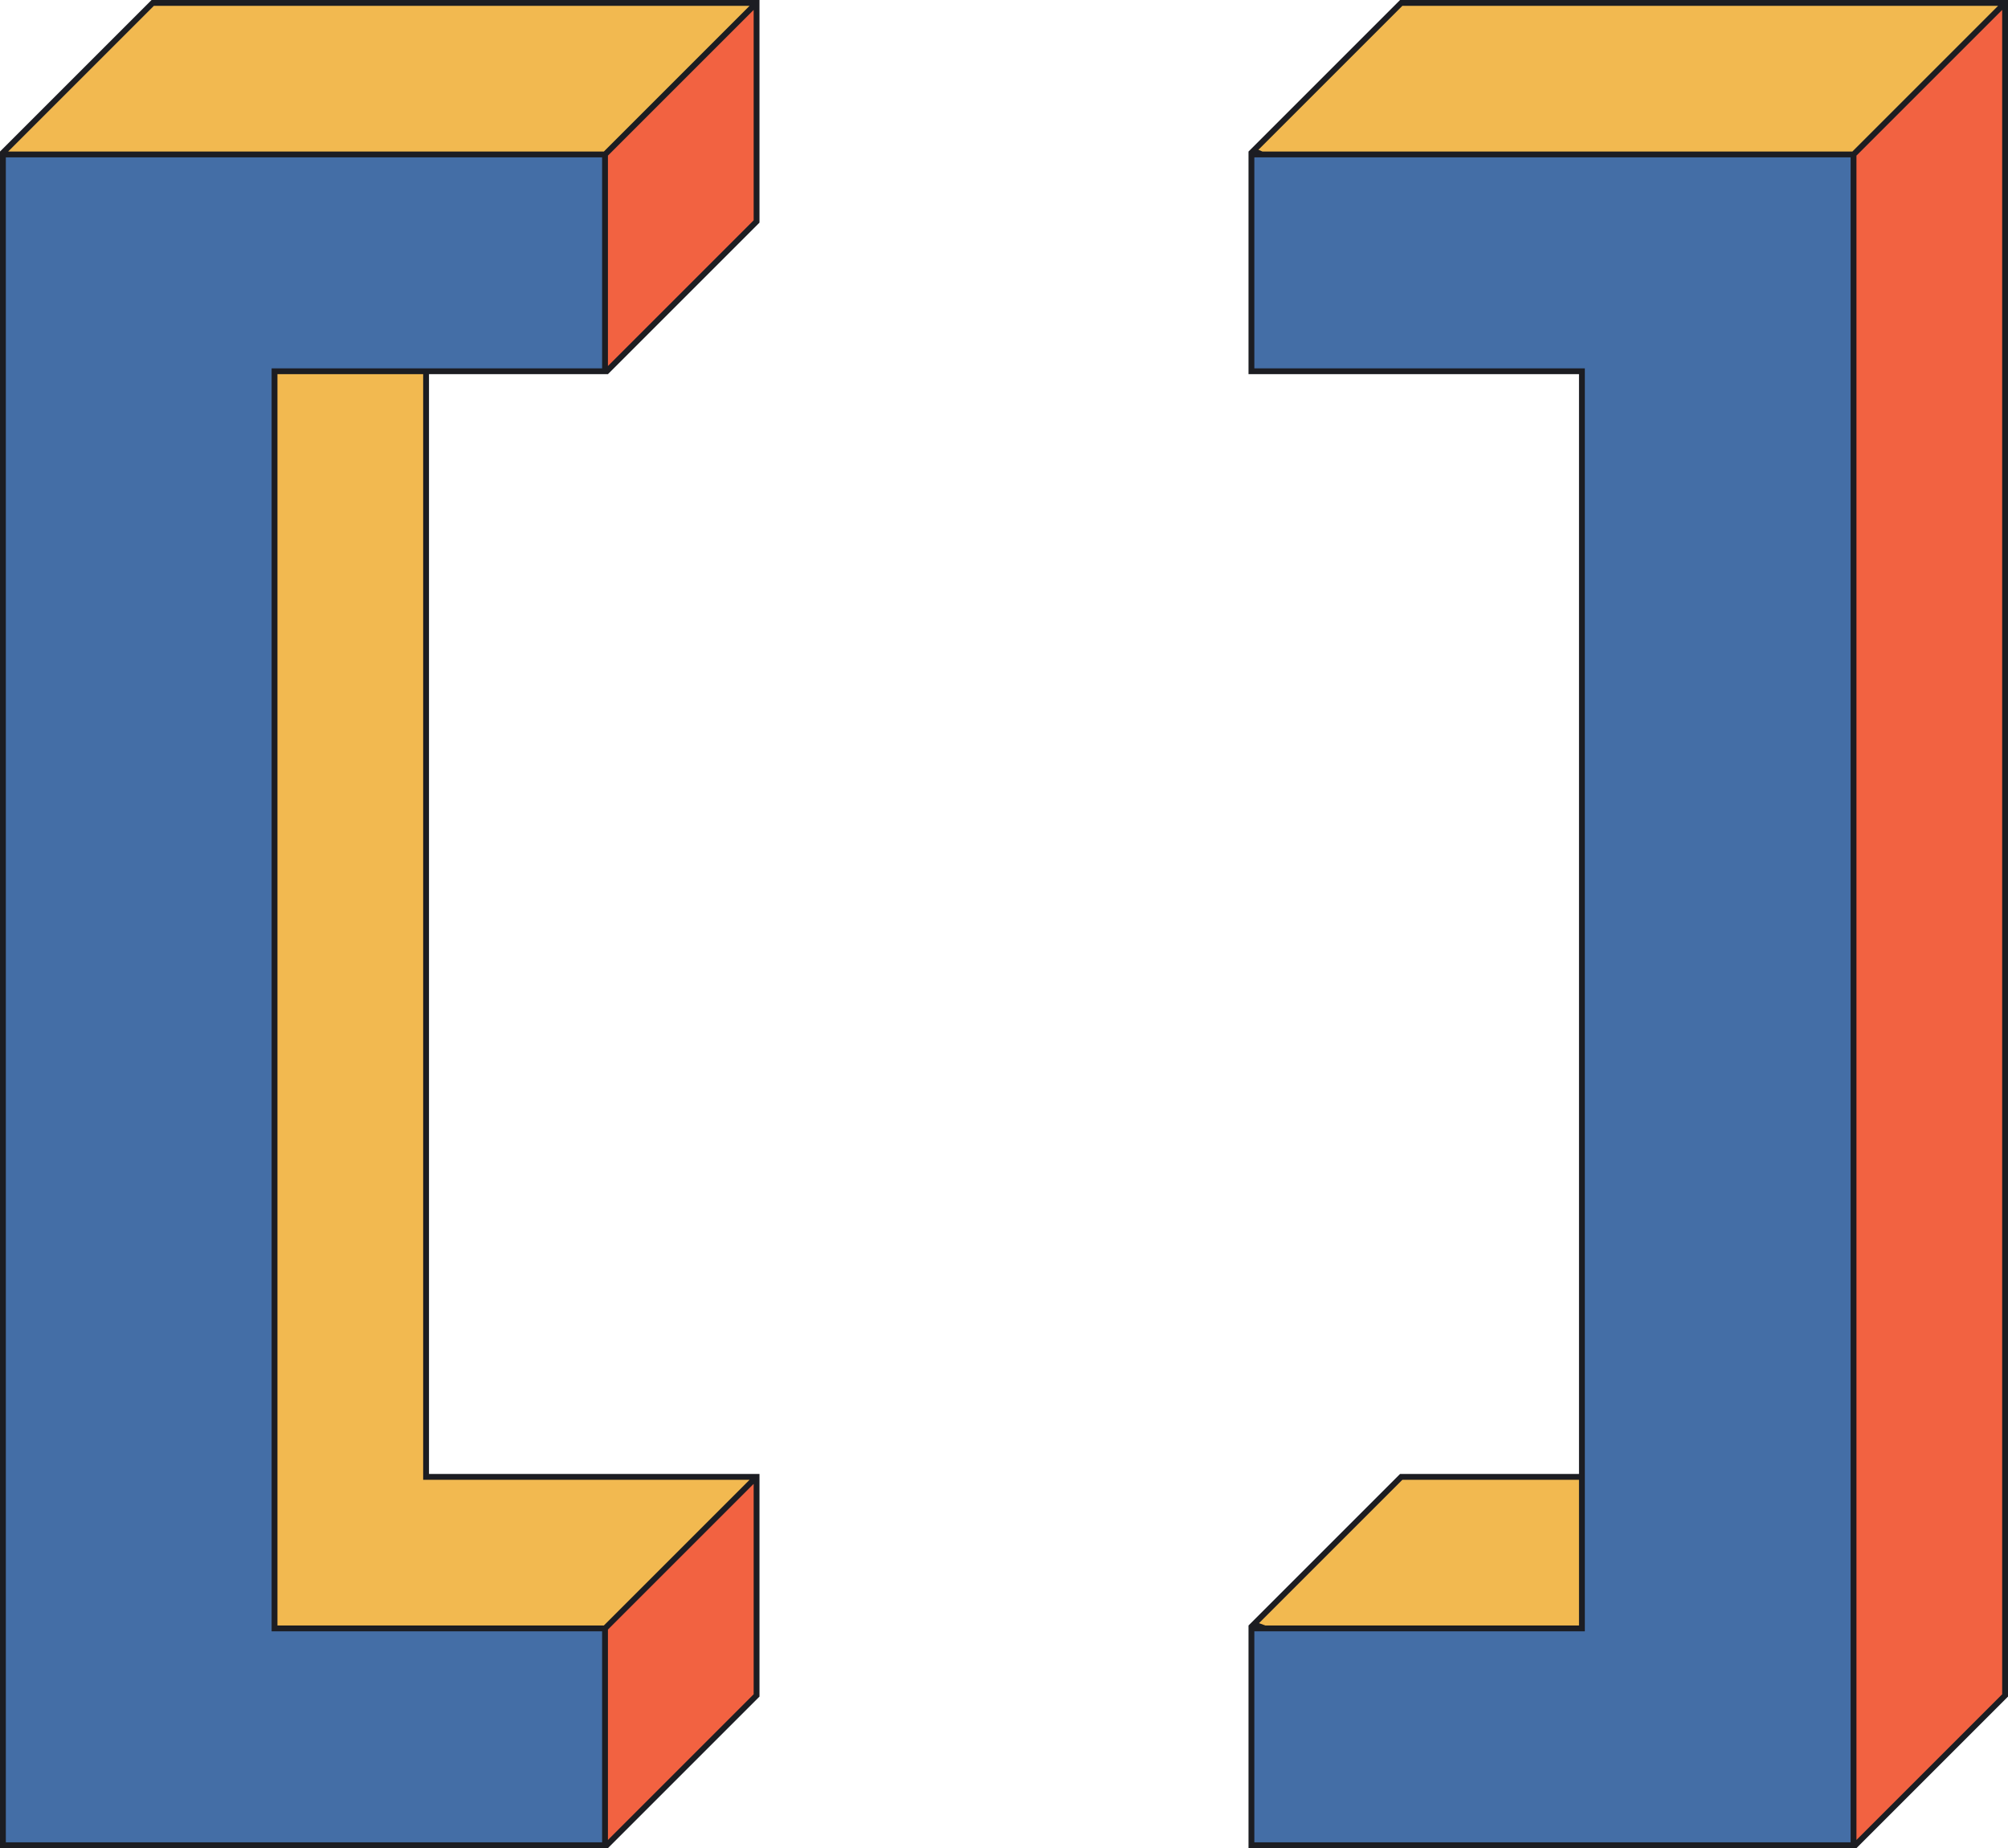
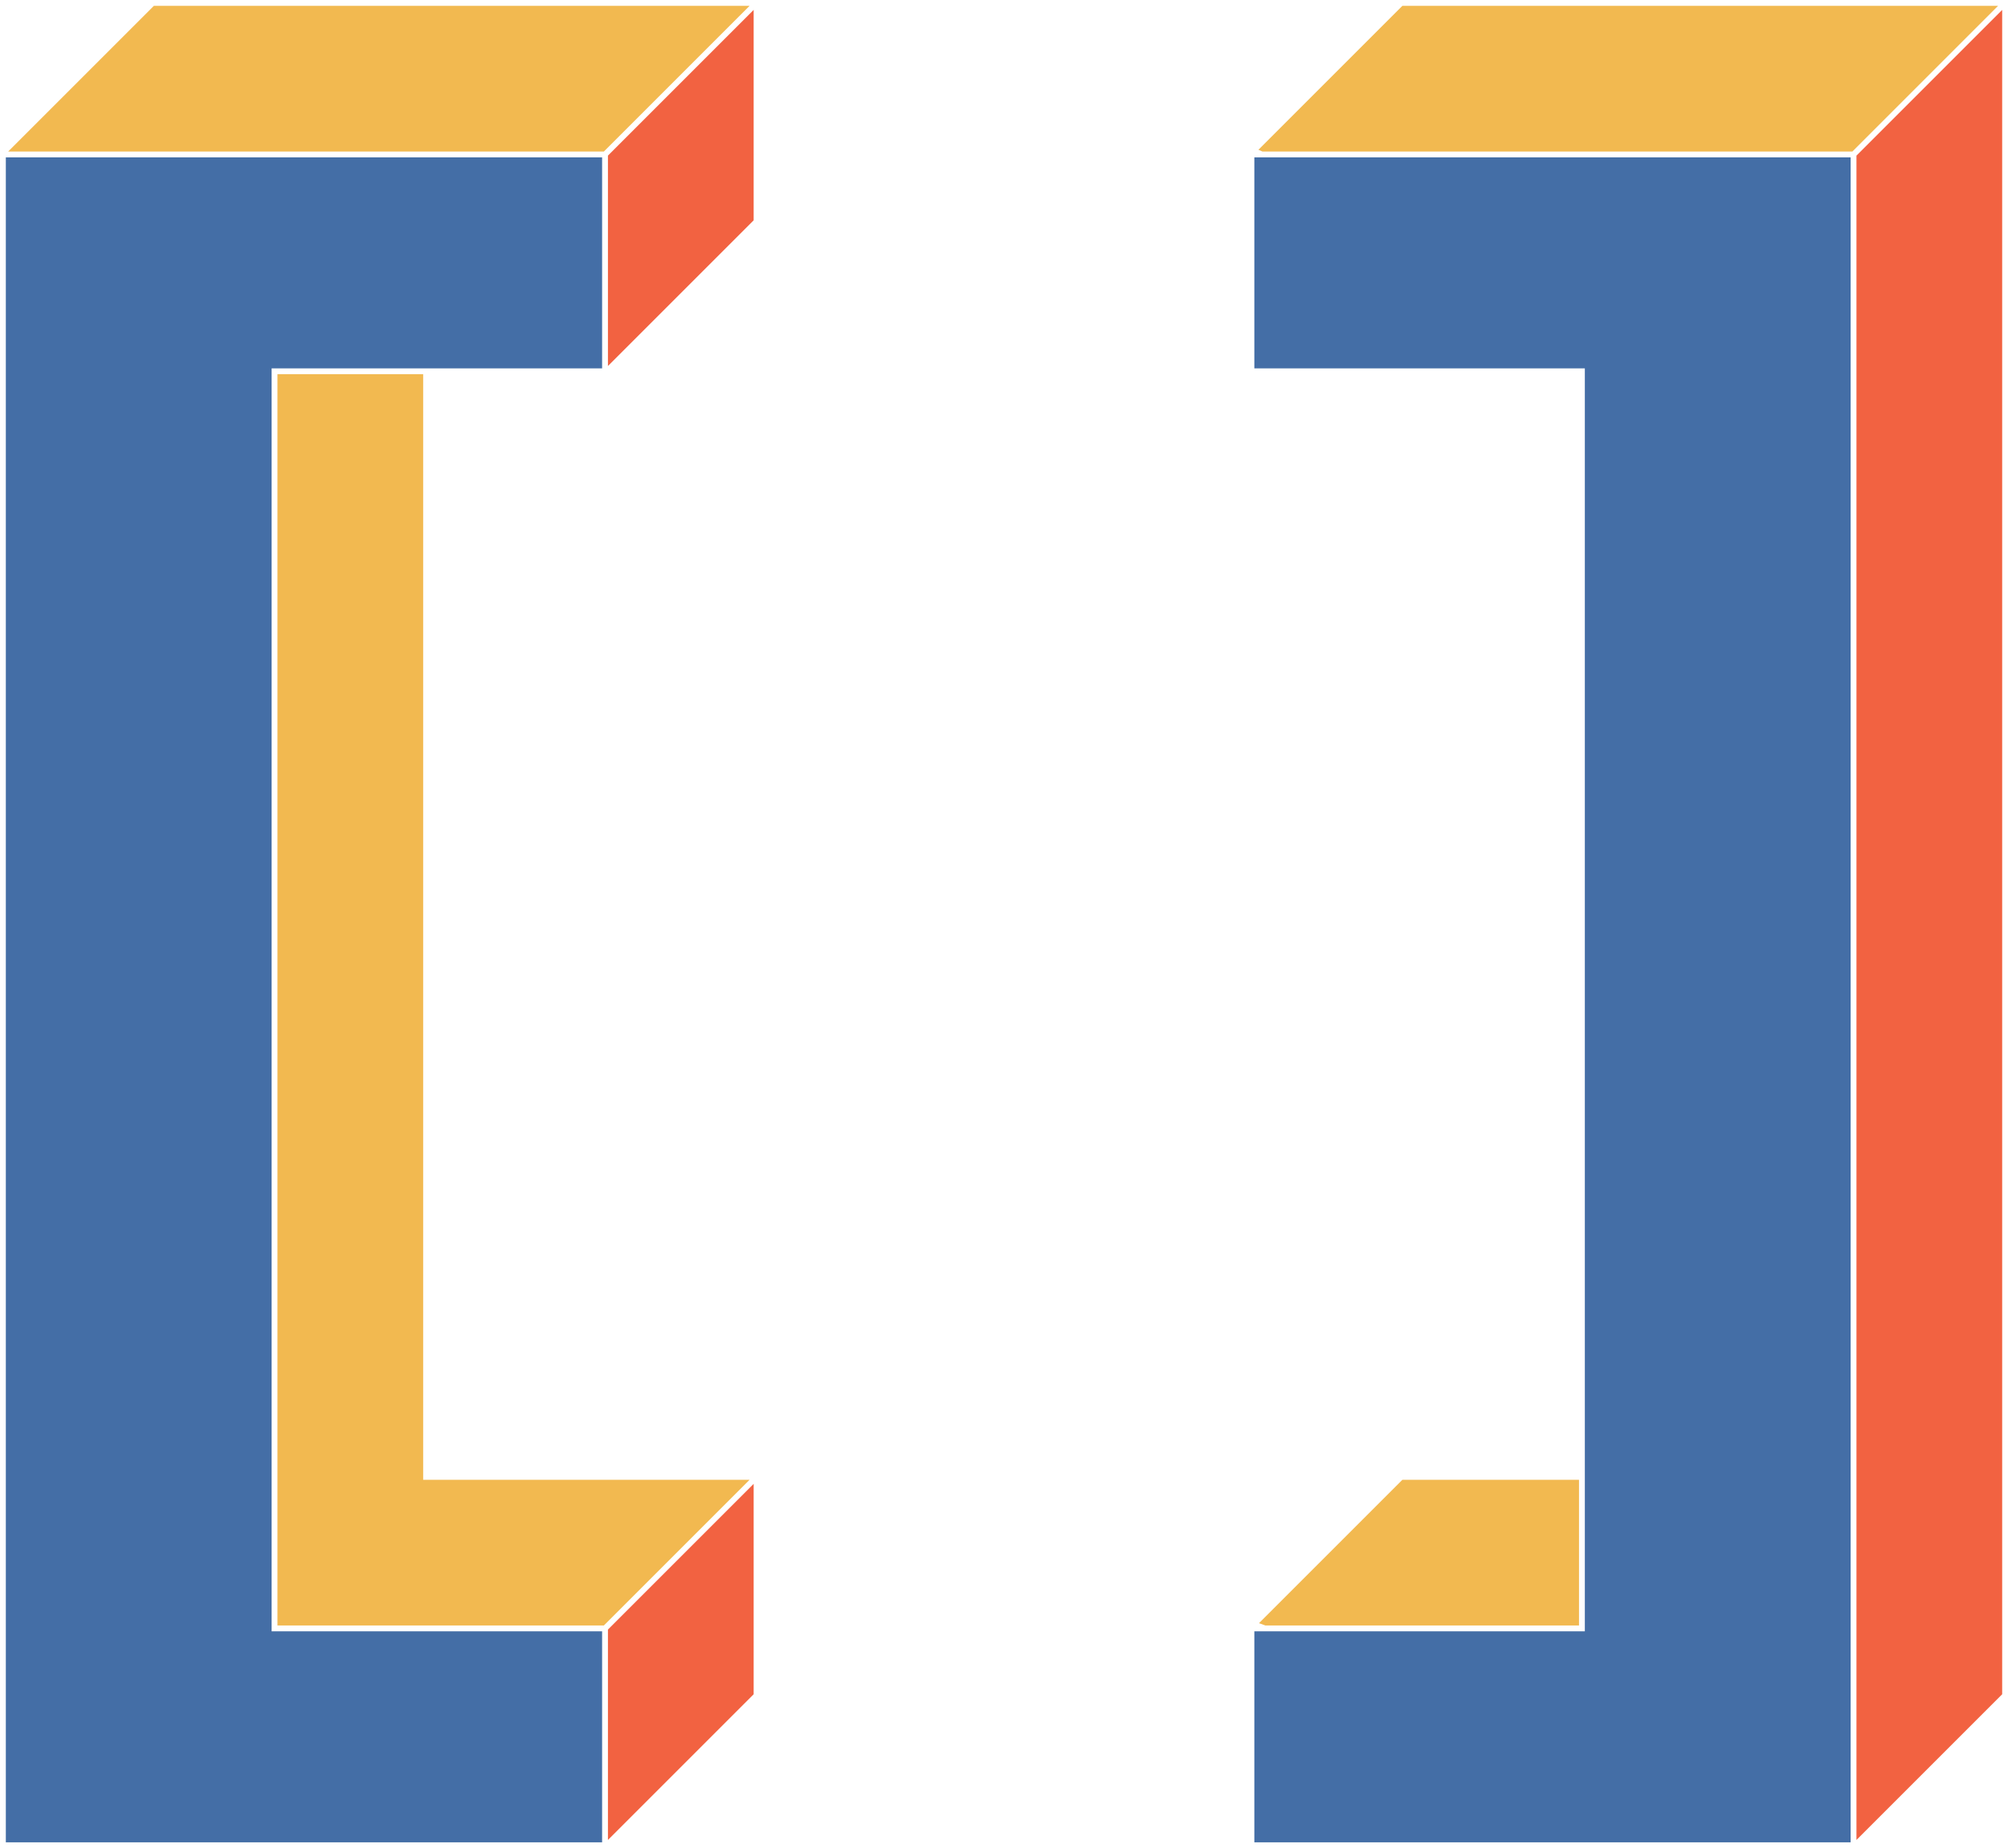
<svg xmlns="http://www.w3.org/2000/svg" height="317.1" preserveAspectRatio="xMidYMid meet" version="1.0" viewBox="0.0 0.0 344.5 317.1" width="344.5" zoomAndPan="magnify">
  <g id="change1_1">
-     <path d="M0,26v291.1h104.3l26-26v-38.2H73.6V64.2h30.7l26-26V0H26L0,26z M129.3,253.9L129.3,253.9L129.3,253.9 L129.3,253.9z M129.3,1L129.3,1L129.3,1L129.3,1z M240.2,0l-26,26v38.2h56.7v188.7h-30.7l-26,26v38.2h104.3l26-26V0H240.2z M343.5,1 L343.5,1L343.5,1L343.5,1z" fill="#1c1d22" />
-   </g>
+     </g>
  <g id="change2_1">
    <path d="M128.6,253.9l-25,25h-56V64.2h25v189.7H128.6z M128.6,1l-25,25H1.4l25-25H128.6z M215.9,25.7L240.6,1h102.2 l-25,25H216.6L215.9,25.7z M216,278.5l24.6-24.6h30.3v25h-53.8L216,278.5z" fill="#f2b950" />
  </g>
  <g id="change3_1">
-     <path d="M46.6,63.2v216.7h56.7l0,0v36.2H1V27h102.3l0,0v36.2H46.6z M215.2,316.1v-36.2h56.7V63.2h-56.7V27h102.3l0,0 v289.1H215.2z" fill="#446ea6" />
+     <path d="M46.6,63.2v216.7h56.7l0,0v36.2H1V27h102.3l0,0v36.2H46.6z M215.2,316.1v-36.2h56.7V63.2h-56.7V27h102.3v289.1H215.2z" fill="#446ea6" />
  </g>
  <g id="change4_1">
    <path d="M104.3,315.7v-36.1l25-25v36.1L104.3,315.7z M104.3,62.8V26.7l25-25v36.1L104.3,62.8z M318.5,315.7v-289l25-25 v289L318.5,315.7z" fill="#f26241" />
  </g>
</svg>